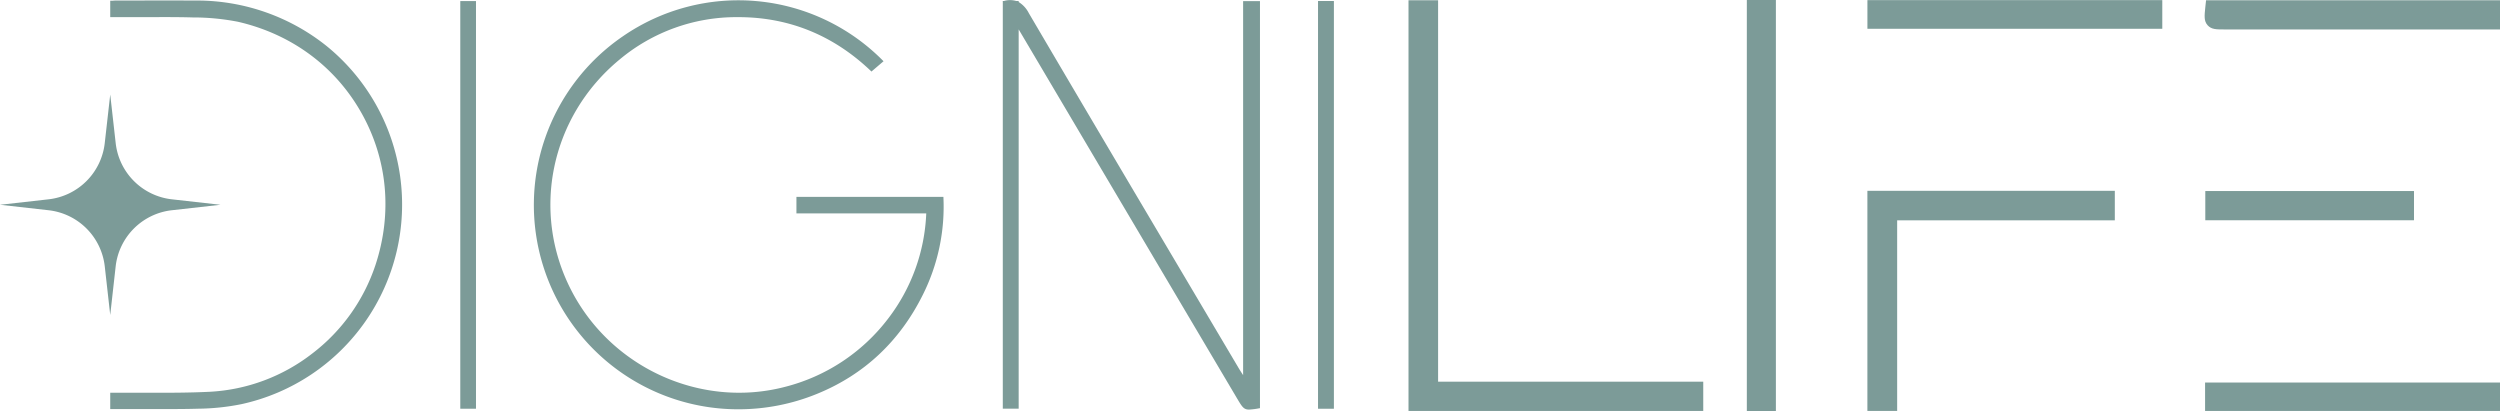
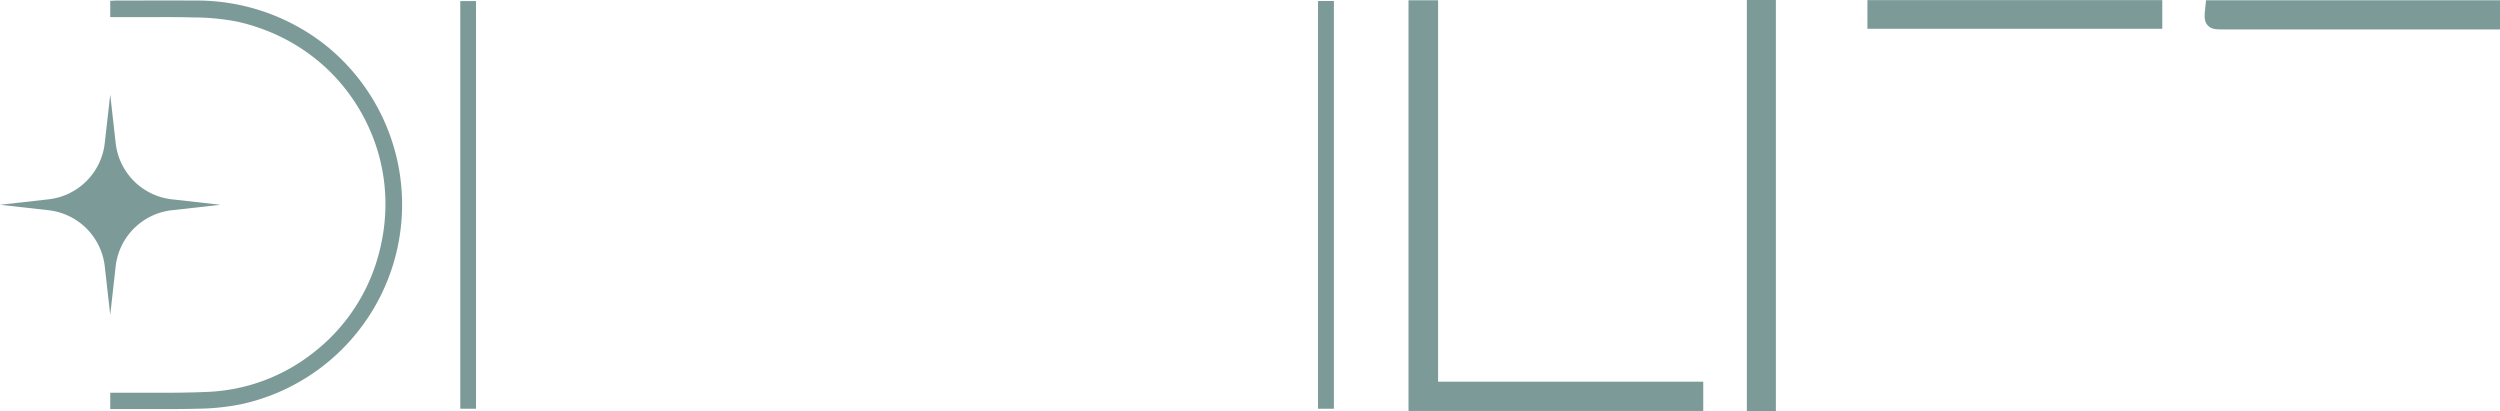
<svg xmlns="http://www.w3.org/2000/svg" viewBox="0 0 1020.62 167.85">
  <defs>
    <style>.cls-1{fill:#7c9b98;}</style>
  </defs>
  <g data-sanitized-data-name="Layer 2" data-name="Layer 2" id="Layer_2">
    <g data-sanitized-data-name="Layer 1" data-name="Layer 1" id="Layer_1-2">
-       <path d="M385.14,80.37h-60v6.75h53a75.49,75.49,0,0,1-15.6,43A76.62,76.62,0,0,1,320.22,158c-34.19,8.8-70.82-7.89-87.09-39.66-16.41-32.07-8.33-70.69,19.65-93.9A74.3,74.3,0,0,1,301.05,7h.42c20.65,0,38.88,7.43,54.18,22.09l.12.12L360.7,25l-.14-.14a83,83,0,0,0-106.33-10,83.41,83.41,0,0,0,47.33,152.23,84.61,84.61,0,0,0,31.89-6.26c19.3-7.84,33.89-21.5,43.36-40.62a80.28,80.28,0,0,0,8.34-39.64Z" class="cls-1" />
-       <path d="M507.5,153.16l-.6-.93c-.48-.75-.83-1.3-1.17-1.87l-17.34-29.27C465.93,83.18,442.71,44,420,5.34A11.24,11.24,0,0,0,415.87.83V.41h-1a8.81,8.81,0,0,0-4.68-.1L409.9.4h-.51V.6l-.08,0,.08.15v166.1h6.48V12q44.61,75.41,89.24,150.79c2,3.35,2.65,4.42,4.84,4.42a29.1,29.1,0,0,0,4.28-.56l.15,0V.47H507.5Z" class="cls-1" />
      <path d="M133.42,18.86A84.75,84.75,0,0,0,80.61.22C72,.19,63.23.2,54.75.21H48.12c-.66,0-1.33,0-2,.08l-.93,0H45V7h3.56c3,0,5.95,0,8.93,0,6.93,0,14.1-.09,21.15.12A95.51,95.51,0,0,1,97.1,8.88c21.79,5,39.69,18.15,50.41,37.14s12.76,41.06,5.76,62.21a75.27,75.27,0,0,1-25.9,36.18,74.58,74.58,0,0,1-41.72,15.53c-8.47.42-17.09.42-25.45.4-3.78,0-7.69,0-11.53,0H45V167h.19c3.56,0,7.09,0,10.6,0l10.44,0c4.94,0,9.81,0,14.74-.15A93.69,93.69,0,0,0,98.54,165,83.39,83.39,0,0,0,133.42,18.86" class="cls-1" />
      <rect height="166.42" width="6.41" y="0.44" x="187.91" class="cls-1" />
      <rect height="166.46" width="6.48" y="0.41" x="538.08" class="cls-1" />
      <polygon points="587.1 0.11 575.02 0.11 575.02 167.77 695.35 167.77 695.35 155.82 587.1 155.82 587.1 0.11" class="cls-1" />
-       <polygon points="762.36 167.76 774.51 167.76 774.51 89.95 863.37 89.95 863.37 77.9 762.36 77.9 762.36 167.76" class="cls-1" />
      <rect height="167.85" width="11.86" x="713.14" class="cls-1" />
      <rect height="11.7" width="120.38" y="0.05" x="762.37" class="cls-1" />
      <path d="M900.62.1l-.29,2.69c-.39,3.75-.62,5.81.93,7.53s3.56,1.7,6.94,1.7h112.42V.1Z" class="cls-1" />
-       <rect height="11.6" width="120.4" y="156.17" x="900.22" class="cls-1" />
-       <rect height="11.93" width="85.2" y="77.99" x="900.31" class="cls-1" />
      <path d="M45,38.61l2.23,19.83A26,26,0,0,0,70.15,81.37L90,83.6,70.15,85.83a26,26,0,0,0-22.93,22.93L45,128.59l-2.23-19.83A26,26,0,0,0,19.83,85.83L0,83.6l19.83-2.23A26,26,0,0,0,42.76,58.44Z" class="cls-1" />
    </g>
  </g>
</svg>